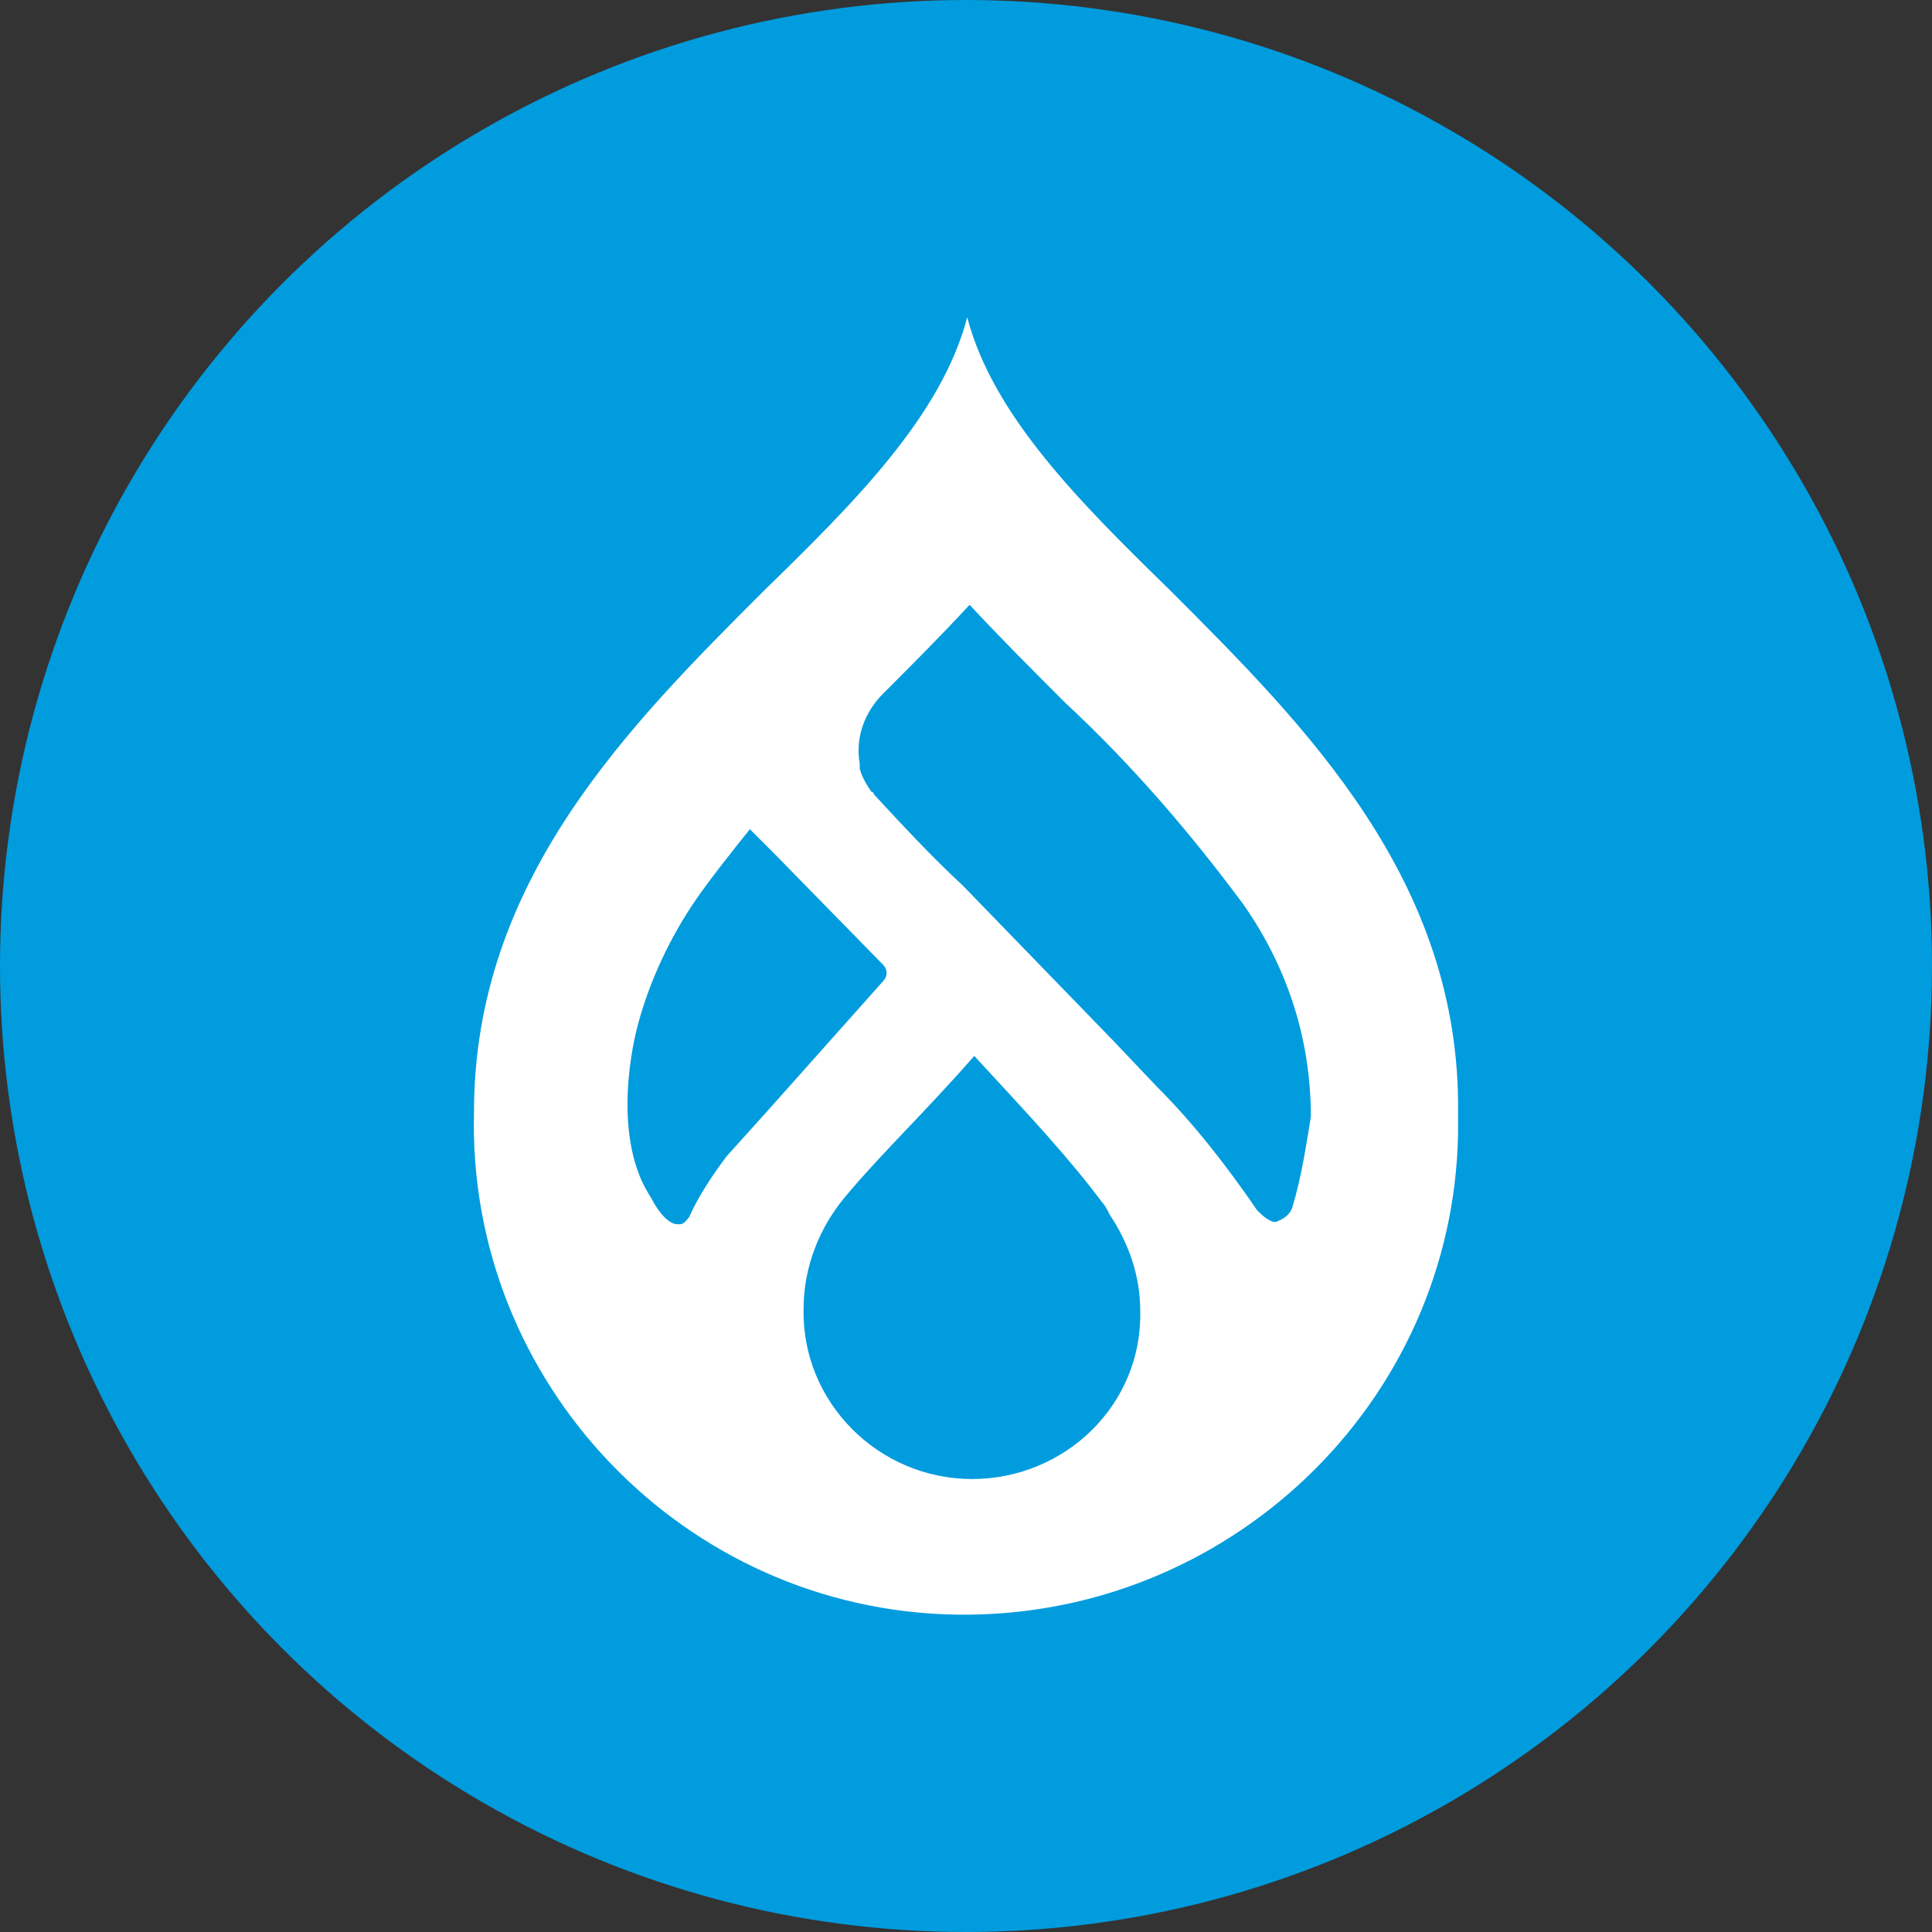
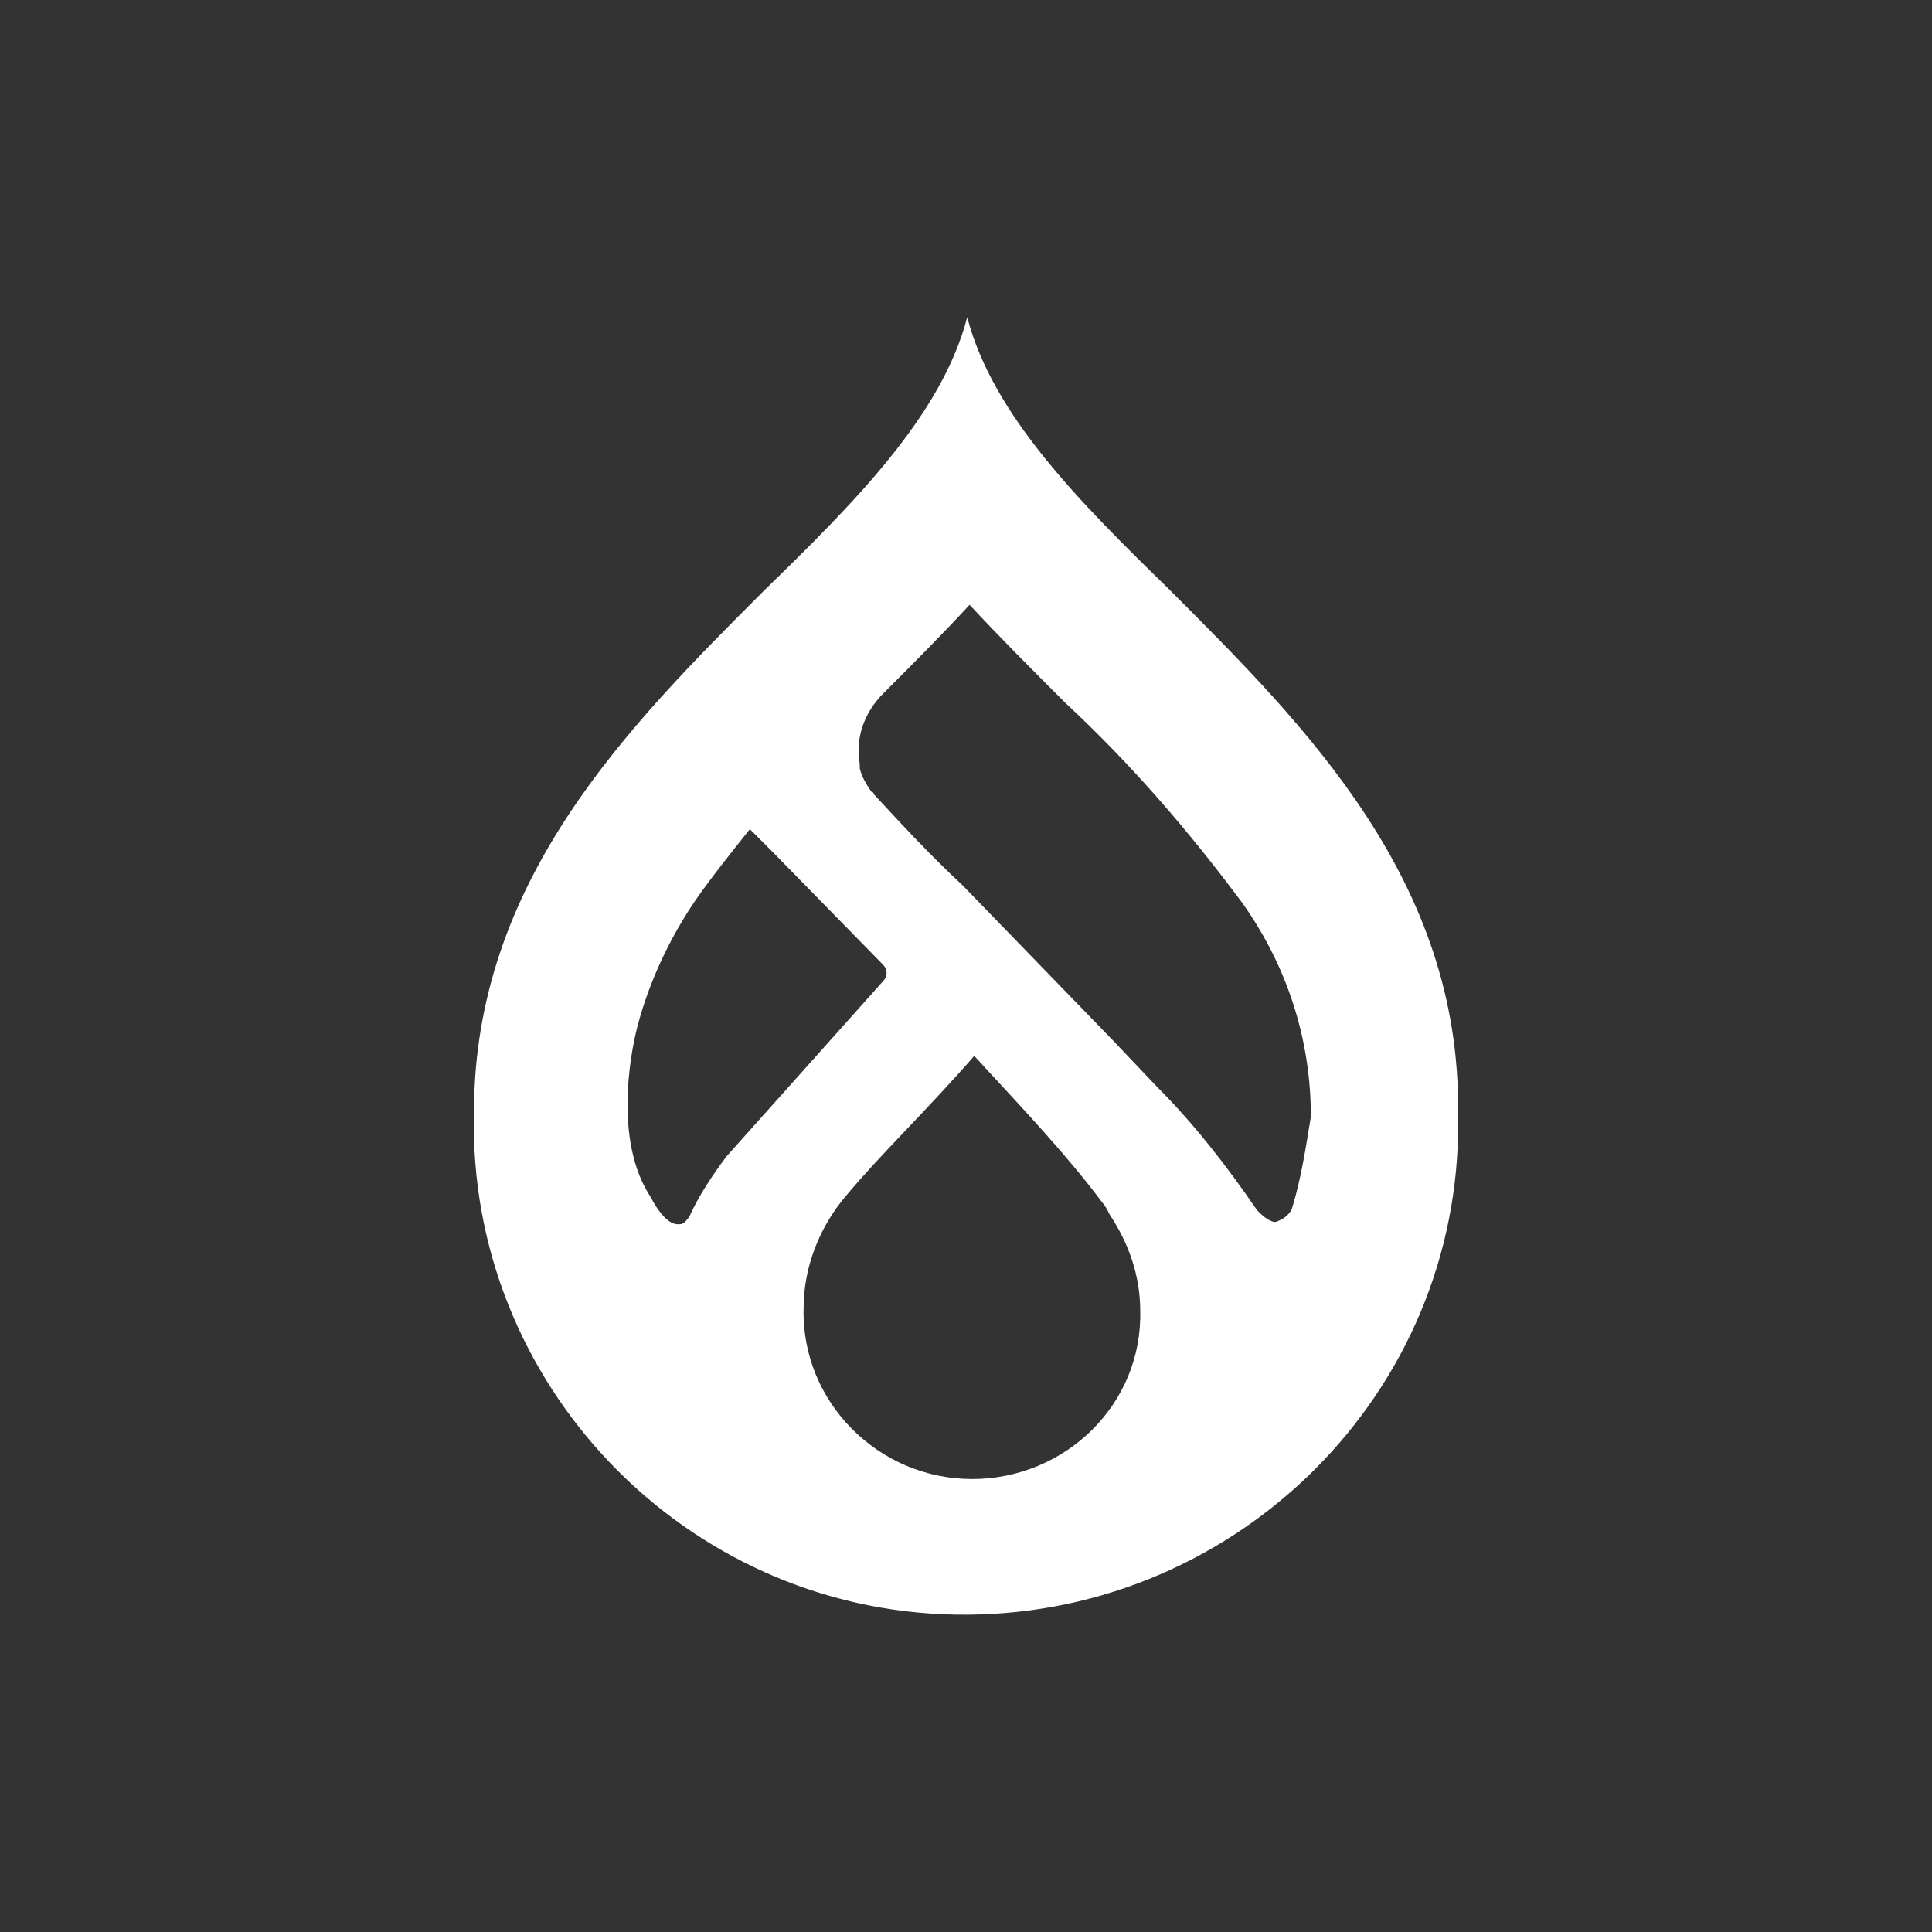
<svg xmlns="http://www.w3.org/2000/svg" id="Layer_2" data-name="Layer 2" viewBox="0 0 963.56 963.56">
  <rect x="0" y="0" width="963.56" height="963.56" fill="#333333" stroke="none" />
  <defs>
    <style>      .cls-1 {        fill: #009cde;      }      .cls-1, .cls-2 {        stroke-width: 0px;      }      .cls-2 {        fill: #fff;      }    </style>
  </defs>
  <g id="Layer_1-2" data-name="Layer 1">
-     <circle class="cls-1" cx="481.78" cy="481.78" r="481.78" />
-     <path class="cls-2" d="M583.82,294.64c-45.47-44.3-88.6-87.43-101.43-136.39-12.83,48.96-55.96,92.1-101.43,136.4-67.62,67.62-144.56,144.56-144.56,259.97-3.5,135.23,104.92,248.32,240.15,250.65s248.32-104.92,250.65-240.15v-10.49c1.16-115.42-75.78-192.36-143.4-259.98h0ZM362.32,576.76c-6.99,9.33-13.99,19.82-18.65,30.31-1.17,1.17-2.33,3.5-4.66,3.5h-1.16c-5.83,0-11.66-10.5-11.66-10.5-1.17-2.33-3.5-5.82-4.66-8.16l-1.17-2.32c-15.16-32.65-2.33-78.11-2.33-78.11,5.82-22.14,16.32-44.3,29.15-62.95,8.16-11.66,17.49-23.31,26.81-34.98l11.66,11.66,54.79,55.96c2.33,2.33,2.33,5.82,0,8.16l-57.13,64.12-20.99,23.3h0ZM484.73,737.64c-46.63,0-85.1-38.47-83.94-85.1,0-20.99,8.16-40.8,20.99-55.96,17.49-20.99,39.64-41.97,64.12-69.95,27.98,30.31,46.63,50.13,64.12,73.45,1.17,1.17,2.33,3.5,3.5,5.83,9.33,13.99,15.15,30.31,15.15,47.8,1.16,46.63-37.3,83.94-83.94,83.94h0ZM644.44,602.41c-1.17,3.5-4.66,5.83-8.16,6.99h-1.17c-3.5-1.16-5.82-3.49-8.16-5.82-15.15-22.14-31.47-43.13-50.13-61.79l-22.14-23.31-74.61-76.94c-15.15-13.99-30.31-30.31-44.3-45.47,0-1.16-1.16-1.16-1.16-1.16-2.33-3.5-4.66-6.99-5.83-11.66v-2.33c-2.33-12.83,2.33-25.65,11.66-34.98,13.99-13.99,29.15-29.15,43.13-44.3,15.15,16.32,31.47,32.64,47.8,48.96,32.64,30.31,61.79,64.12,88.6,100.26,22.14,31.47,33.81,67.62,33.81,106.09-2.34,13.99-4.67,30.31-9.33,45.46h0Z" />
+     <path class="cls-2" d="M583.82,294.64c-45.47-44.3-88.6-87.43-101.43-136.39-12.83,48.96-55.96,92.1-101.43,136.4-67.62,67.62-144.56,144.56-144.56,259.97-3.5,135.23,104.92,248.32,240.15,250.65s248.32-104.92,250.65-240.15v-10.49c1.16-115.42-75.78-192.36-143.4-259.98h0ZM362.32,576.76c-6.99,9.33-13.99,19.82-18.65,30.31-1.17,1.17-2.33,3.5-4.66,3.5h-1.16c-5.83,0-11.66-10.5-11.66-10.5-1.17-2.33-3.5-5.82-4.66-8.16l-1.17-2.32c-15.16-32.65-2.33-78.11-2.33-78.11,5.82-22.14,16.32-44.3,29.15-62.95,8.16-11.66,17.49-23.31,26.81-34.98l11.66,11.66,54.79,55.96c2.33,2.33,2.33,5.82,0,8.16h0ZM484.73,737.64c-46.63,0-85.1-38.47-83.94-85.1,0-20.99,8.16-40.8,20.99-55.96,17.49-20.99,39.64-41.97,64.12-69.95,27.98,30.31,46.63,50.13,64.12,73.45,1.17,1.17,2.33,3.5,3.5,5.83,9.33,13.99,15.15,30.31,15.15,47.8,1.16,46.63-37.3,83.94-83.94,83.94h0ZM644.44,602.41c-1.17,3.5-4.66,5.83-8.16,6.99h-1.17c-3.5-1.16-5.82-3.49-8.16-5.82-15.15-22.14-31.47-43.13-50.13-61.79l-22.14-23.31-74.61-76.94c-15.15-13.99-30.31-30.31-44.3-45.47,0-1.16-1.16-1.16-1.16-1.16-2.33-3.5-4.66-6.99-5.83-11.66v-2.33c-2.33-12.83,2.33-25.65,11.66-34.98,13.99-13.99,29.15-29.15,43.13-44.3,15.15,16.32,31.47,32.64,47.8,48.96,32.64,30.31,61.79,64.12,88.6,100.26,22.14,31.47,33.81,67.62,33.81,106.09-2.34,13.99-4.67,30.31-9.33,45.46h0Z" />
  </g>
</svg>